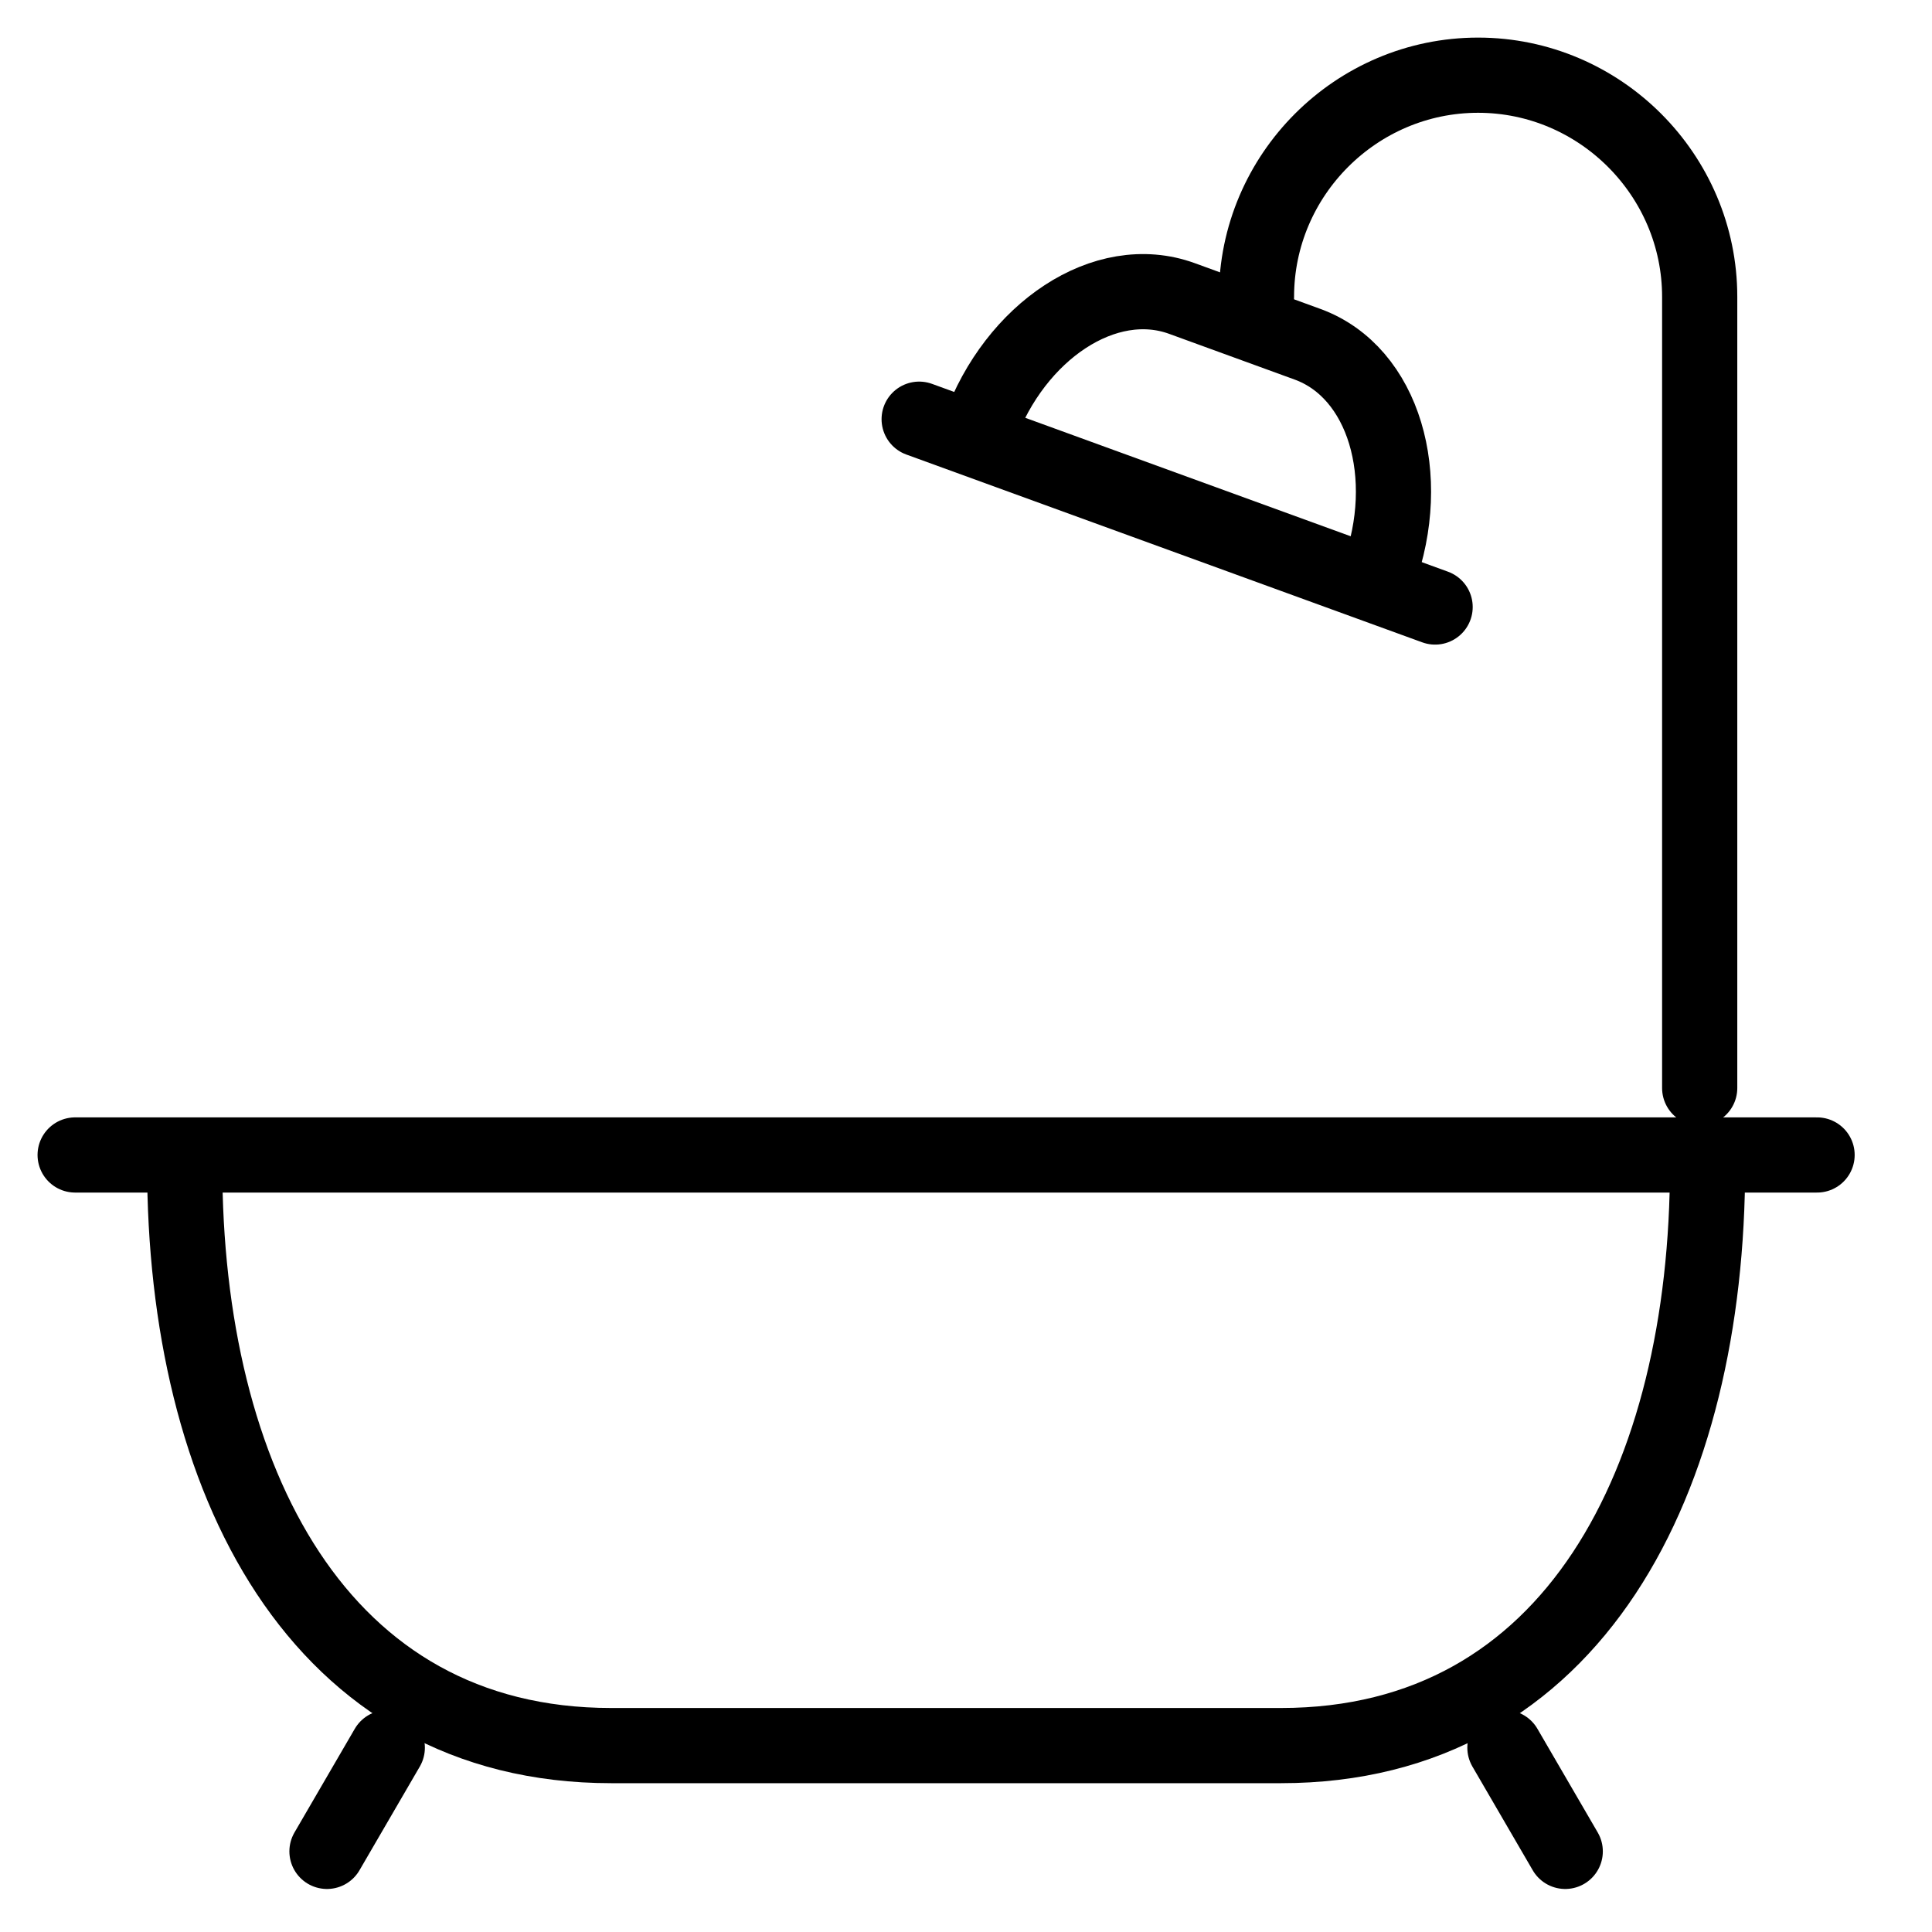
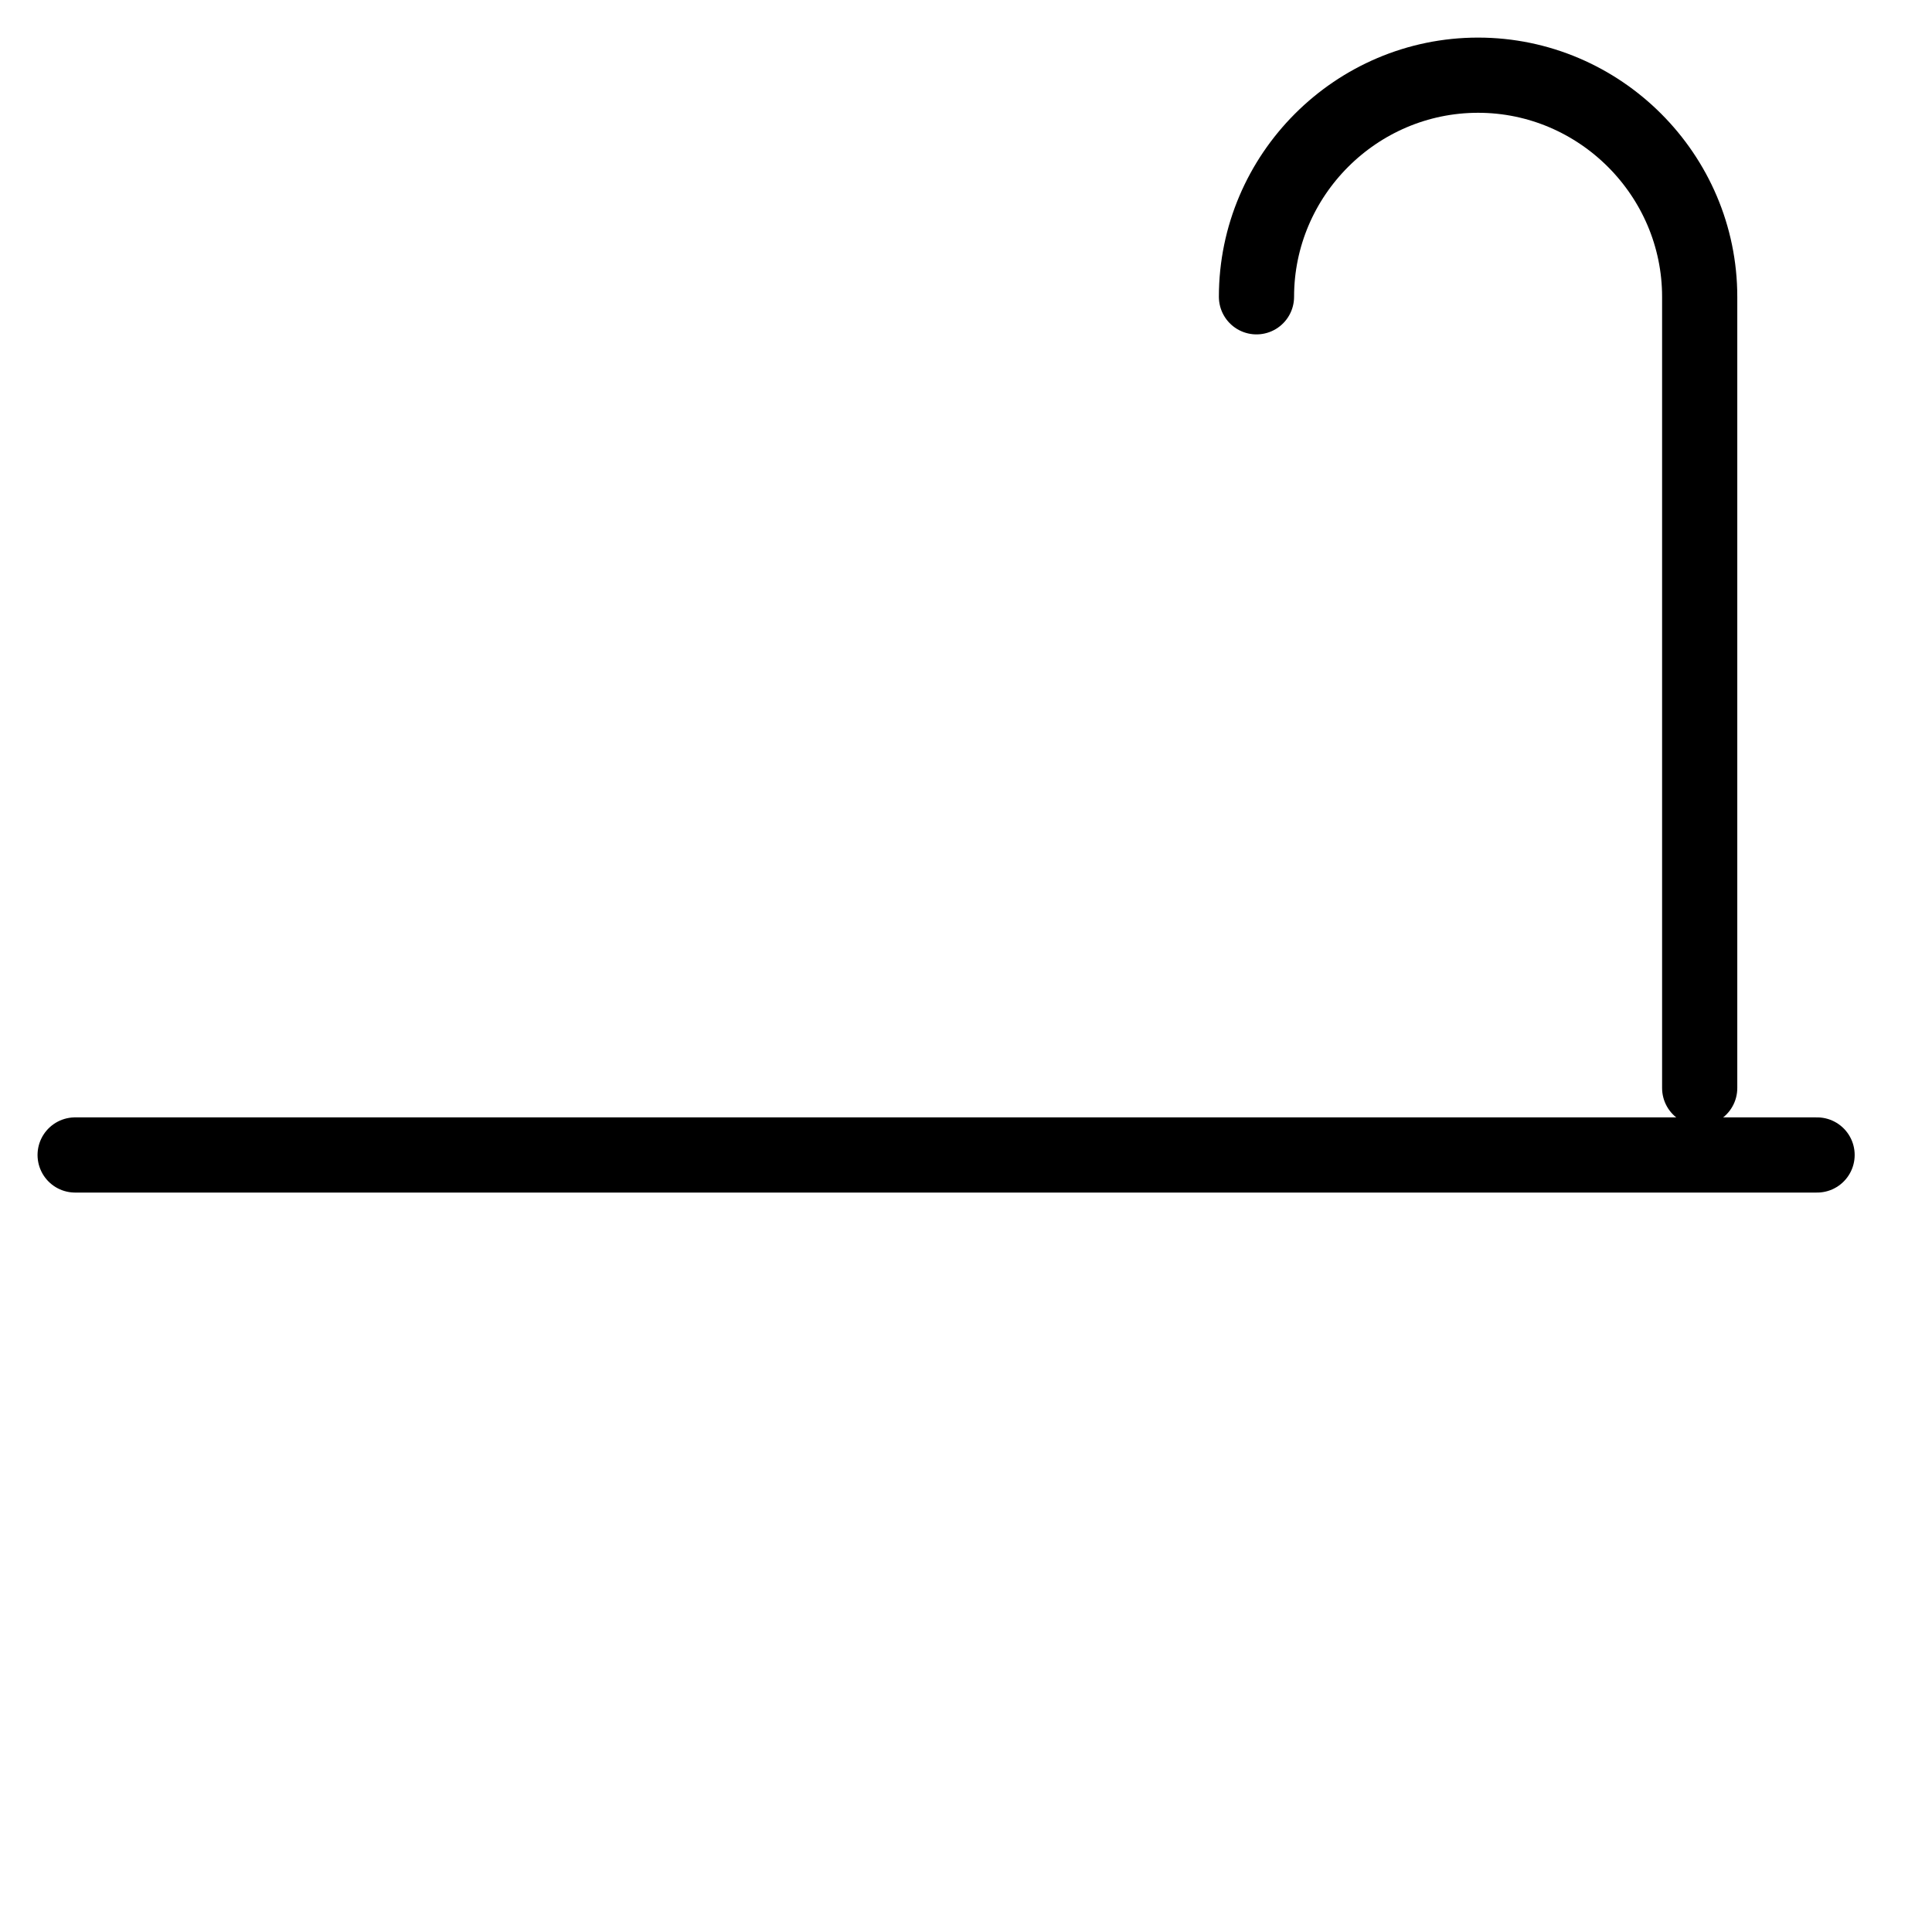
<svg xmlns="http://www.w3.org/2000/svg" width="37px" height="37px" viewBox="0 0 37 37" version="1.1">
  <desc>Created with Lunacy</desc>
  <g id="Group-15" transform="translate(0.719 0.72)">
-     <path d="M29.165 0C29.165 6.017 26.606 11.119 20.997 11.119L8.168 11.119C2.559 11.119 0 6.018 0 0" transform="translate(2.818 21.591)" id="Stroke-1" fill="none" stroke="#000000" stroke-width="1.44" stroke-linecap="round" stroke-linejoin="round" />
    <path d="M0 0.5L33.36 0.5" transform="translate(0.72 20.899)" id="Stroke-3" fill="none" stroke="#000000" stroke-width="1.44" stroke-linecap="round" stroke-linejoin="round" />
-     <path d="M0 1.986L1.155 0" transform="translate(5.543 32.75)" id="Stroke-5" fill="none" stroke="#000000" stroke-width="1.44" stroke-linecap="round" stroke-linejoin="round" />
-     <path d="M1.155 1.986L0 0" transform="translate(28.102 32.75)" id="Stroke-7" fill="none" stroke="#000000" stroke-width="1.44" stroke-linecap="round" stroke-linejoin="round" />
    <path d="M0 4.244C0 1.91 1.91 0 4.244 0C6.578 0 8.488 1.913 8.488 4.244L8.488 19.397" transform="translate(23.344 0.72)" id="Stroke-9" fill="none" stroke="#000000" stroke-width="1.44" stroke-linecap="round" stroke-linejoin="round" />
-     <path d="M0 2.625C0.679 0.759 2.404 -0.404 3.874 0.13L6.279 1.006C7.75 1.541 8.322 3.542 7.643 5.407" transform="translate(18.041 4.866)" id="Stroke-11" fill="none" stroke="#000000" stroke-width="1.44" stroke-linecap="round" stroke-linejoin="round" />
-     <path d="M9.881 3.597L0 0" transform="translate(16.884 7.308)" id="Stroke-13" fill="none" stroke="#000000" stroke-width="1.44" stroke-linecap="round" stroke-linejoin="round" />
  </g>
</svg>